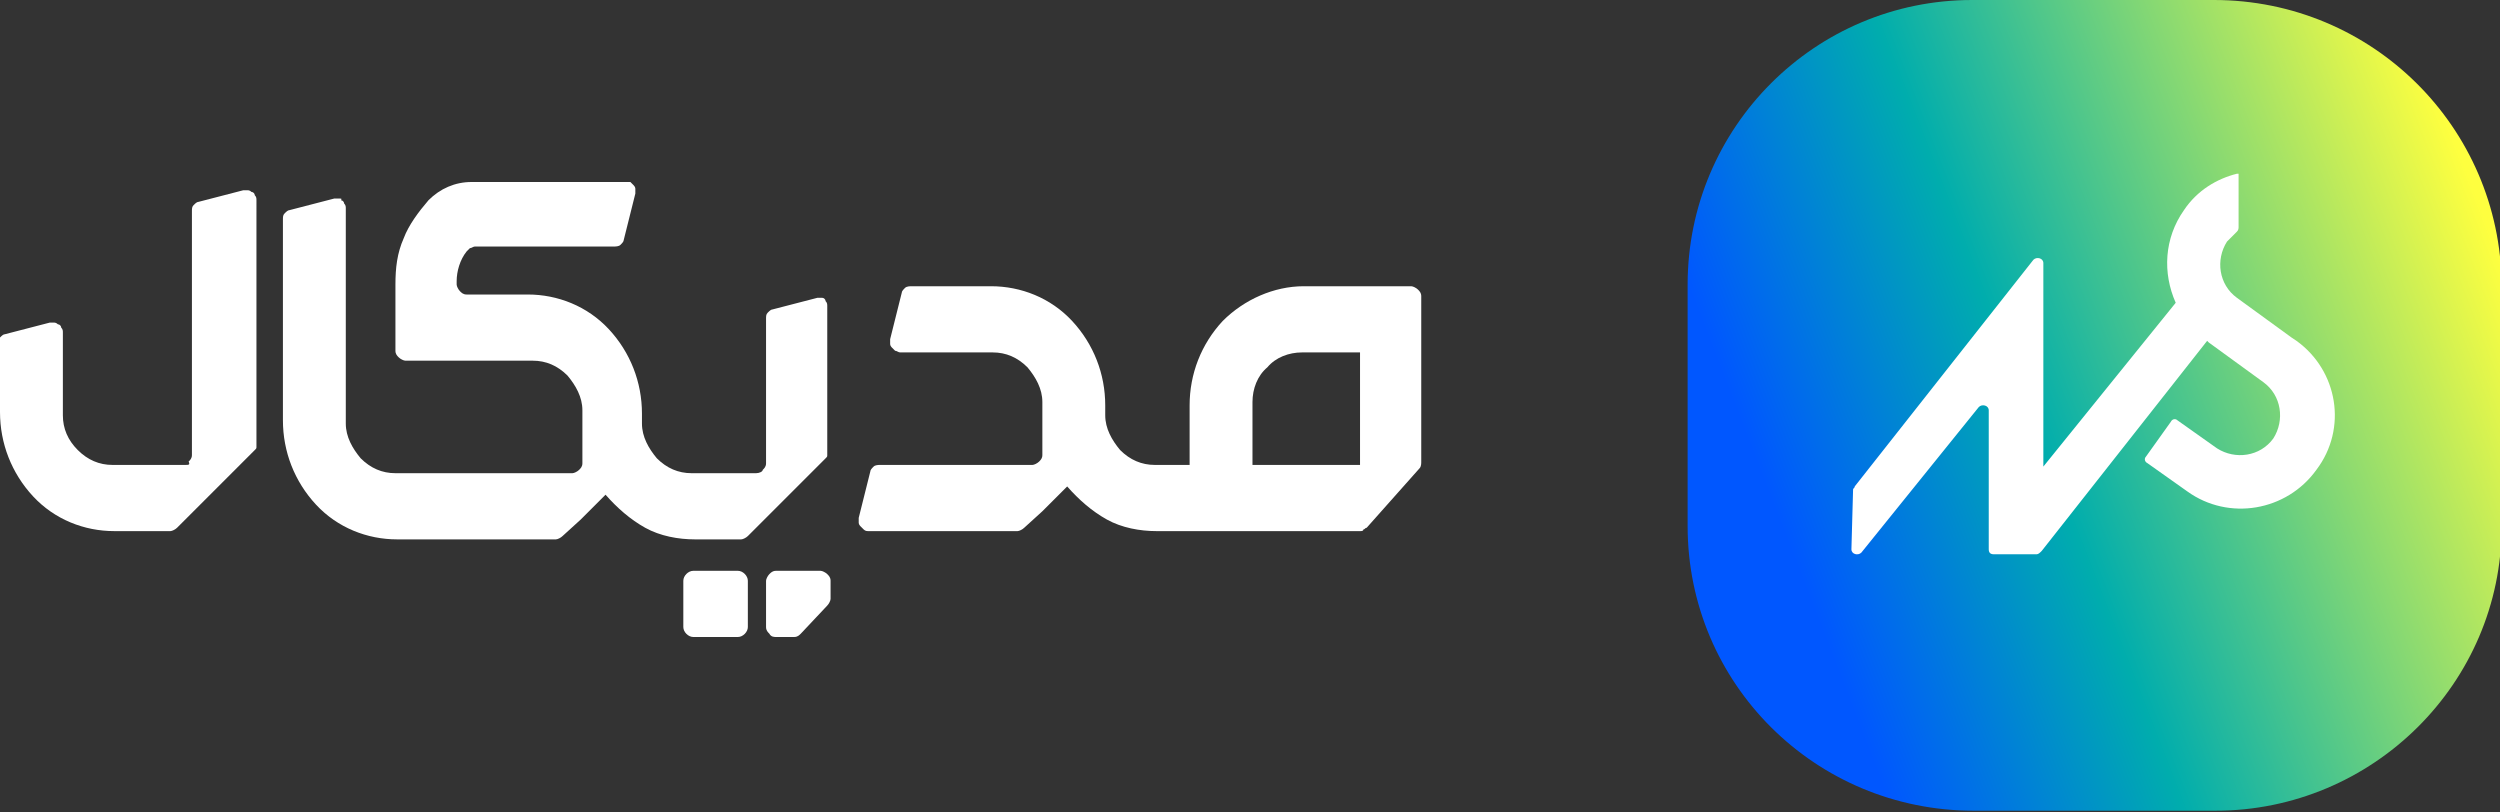
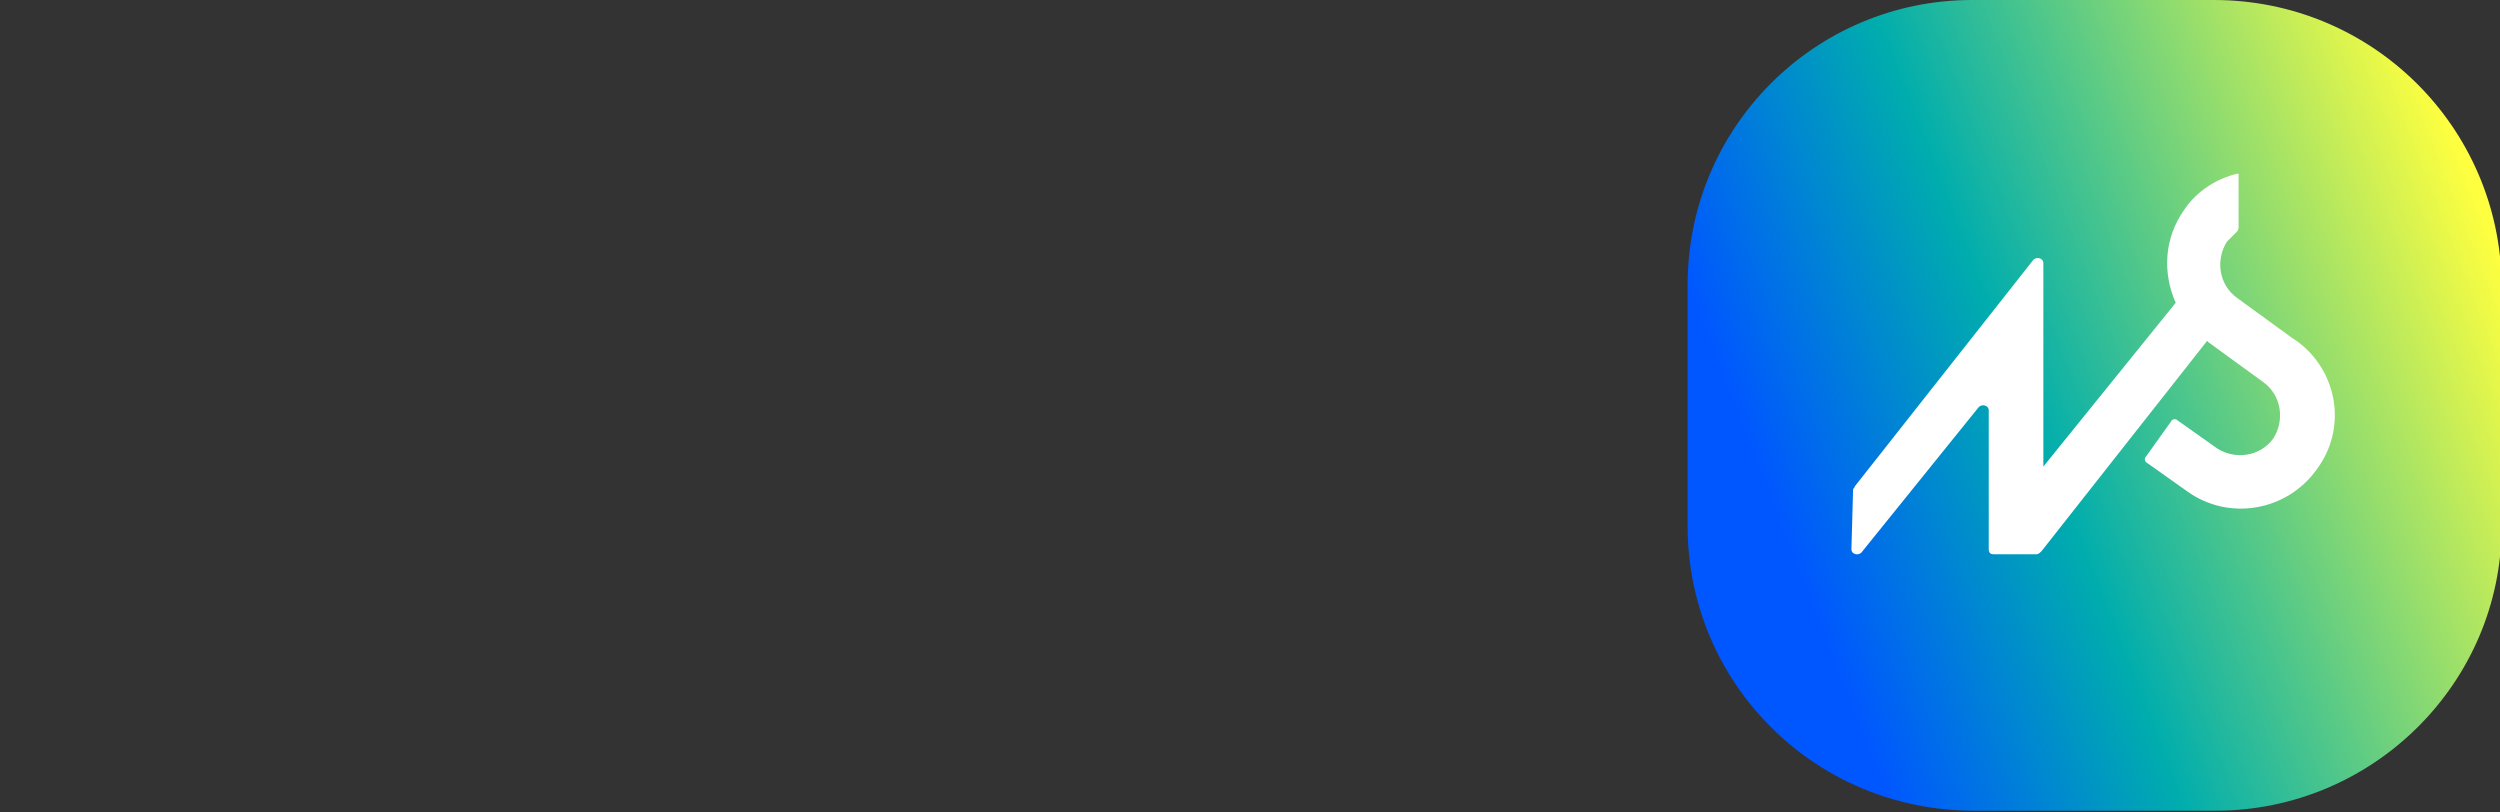
<svg xmlns="http://www.w3.org/2000/svg" xmlns:xlink="http://www.w3.org/1999/xlink" version="1.1" id="Layer_1" x="0px" y="0px" viewBox="0 0 151.1 49.1" style="enable-background:new 0 0 151.1 49.1;" xml:space="preserve">
  <rect x="0" y="0" width="151.1" height="49.1" fill="#333333" stroke="none" />
  <style type="text/css">
	.st0{clip-path:url(#SVGID_00000165930108838174710610000003806702564645383814_);}
	.st1{fill:#fff;}
	.st2{fill:url(#SVGID_00000075841014968582964500000012060417074888556678_);}
	.st3{fill:#FFFFFF;}
</style>
  <g>
    <defs>
-       <rect id="SVGID_1_" y="10.5" width="86" height="28" />
-     </defs>
+       </defs>
    <clipPath id="SVGID_00000172416609889667127680000010393787098062056086_">
      <use xlink:href="#SVGID_1_" style="overflow:visible;" />
    </clipPath>
    <g style="clip-path:url(#SVGID_00000172416609889667127680000010393787098062056086_);">
-       <path class="st1" d="M78.8,17.3c-1.8,0-3.6,0.8-4.9,2.1c-1.3,1.4-2,3.2-2,5.1v3.6h-2.1c-0.8,0-1.5-0.3-2.1-0.9    c-0.5-0.6-0.9-1.3-0.9-2.1v-0.6c0-1.9-0.7-3.7-2-5.1c-1.3-1.4-3.1-2.1-4.9-2.1h-4.8c-0.1,0-0.3,0-0.4,0.1    c-0.1,0.1-0.2,0.2-0.2,0.3l-0.7,2.8c0,0.1,0,0.2,0,0.3c0,0.1,0.1,0.2,0.1,0.2c0.1,0.1,0.1,0.1,0.2,0.2c0.1,0,0.2,0.1,0.3,0.1h5.6    c0.8,0,1.5,0.3,2.1,0.9c0.5,0.6,0.9,1.3,0.9,2.1v3.2c0,0.2-0.1,0.3-0.2,0.4c-0.1,0.1-0.3,0.2-0.4,0.2h-9.2c-0.1,0-0.3,0-0.4,0.1    c-0.1,0.1-0.2,0.2-0.2,0.3l-0.7,2.8c0,0.1,0,0.2,0,0.3c0,0.1,0.1,0.2,0.1,0.2c0.1,0.1,0.1,0.1,0.2,0.2s0.2,0.1,0.3,0.1h9    c0.1,0,0.3-0.1,0.4-0.2l1.1-1l1.5-1.5c0.7,0.8,1.5,1.5,2.4,2c0.9,0.5,2,0.7,3,0.7h12.3c0.1,0,0.2,0,0.2-0.1c0.1,0,0.1-0.1,0.2-0.1    l3.2-3.6c0.1-0.1,0.1-0.3,0.1-0.4v-10c0-0.2-0.1-0.3-0.2-0.4c-0.1-0.1-0.3-0.2-0.4-0.2H78.8z M82.1,28.1h-6.4v-3.8    c0-0.8,0.3-1.6,0.9-2.1c0.5-0.6,1.3-0.9,2.1-0.9h3.5V28.1z" />
-       <path class="st1" d="M46.9,38.5H48c0.2,0,0.3-0.1,0.4-0.2l1.6-1.7c0.1-0.1,0.2-0.3,0.2-0.4v-1.1c0-0.2-0.1-0.3-0.2-0.4    c-0.1-0.1-0.3-0.2-0.4-0.2h-2.7c-0.2,0-0.3,0.1-0.4,0.2c-0.1,0.1-0.2,0.3-0.2,0.4v2.8c0,0.2,0.1,0.3,0.2,0.4    C46.6,38.5,46.8,38.5,46.9,38.5z" />
      <path class="st1" d="M44.6,34.5h-2.7c-0.3,0-0.6,0.3-0.6,0.6v2.8c0,0.3,0.3,0.6,0.6,0.6h2.7c0.3,0,0.6-0.3,0.6-0.6v-2.8    C45.2,34.8,44.9,34.5,44.6,34.5z" />
      <path class="st1" d="M45.7,28.6h-3.9c-0.8,0-1.5-0.3-2.1-0.9c-0.5-0.6-0.9-1.3-0.9-2.1V25c0-1.9-0.7-3.7-2-5.1    c-1.3-1.4-3.1-2.1-4.9-2.1h-3.7c-0.2,0-0.3-0.1-0.4-0.2c-0.1-0.1-0.2-0.3-0.2-0.4V17c0-0.6,0.2-1.3,0.6-1.8    c0.1-0.1,0.1-0.1,0.2-0.2c0.1,0,0.2-0.1,0.3-0.1h8.4c0.1,0,0.3,0,0.4-0.1c0.1-0.1,0.2-0.2,0.2-0.3l0.7-2.8c0-0.1,0-0.2,0-0.3    c0-0.1-0.1-0.2-0.1-0.2c-0.1-0.1-0.1-0.1-0.2-0.2C38,11,37.9,11,37.8,11h-9.3c-1,0-1.9,0.4-2.6,1.1c-0.6,0.7-1.2,1.5-1.5,2.3    c-0.4,0.9-0.5,1.8-0.5,2.8v4c0,0.2,0.1,0.3,0.2,0.4c0.1,0.1,0.3,0.2,0.4,0.2h7.7c0.8,0,1.5,0.3,2.1,0.9c0.5,0.6,0.9,1.3,0.9,2.1    V28c0,0.2-0.1,0.3-0.2,0.4c-0.1,0.1-0.3,0.2-0.4,0.2H23.9c-0.8,0-1.5-0.3-2.1-0.9c-0.5-0.6-0.9-1.3-0.9-2.1v-13    c0-0.1,0-0.2-0.1-0.3c0-0.1-0.1-0.2-0.2-0.2C20.7,12,20.6,12,20.5,12c-0.1,0-0.2,0-0.3,0l-2.7,0.7c-0.1,0-0.2,0.1-0.3,0.2    c-0.1,0.1-0.1,0.2-0.1,0.4v12.1c0,1.9,0.7,3.7,2,5.1c1.3,1.4,3.1,2.1,4.9,2.1h9.6c0.1,0,0.3-0.1,0.4-0.2l1.1-1l1.5-1.5    c0.7,0.8,1.5,1.5,2.4,2c0.9,0.5,2,0.7,3,0.7h2.8c0.1,0,0.3-0.1,0.4-0.2l4.7-4.7c0.1-0.1,0.1-0.1,0.1-0.2c0-0.1,0-0.2,0-0.2v-8.8    c0-0.1,0-0.2-0.1-0.3c0-0.1-0.1-0.2-0.2-0.2C49.9,18,49.8,18,49.7,18c-0.1,0-0.2,0-0.3,0l-2.7,0.7c-0.1,0-0.2,0.1-0.3,0.2    c-0.1,0.1-0.1,0.2-0.1,0.4V28c0,0.2-0.1,0.3-0.2,0.4C46.1,28.5,45.9,28.6,45.7,28.6z" />
-       <path class="st1" d="M11.2,28.1H6.8c-0.8,0-1.5-0.3-2.1-0.9s-0.9-1.3-0.9-2.1v-5c0-0.1,0-0.2-0.1-0.3c0-0.1-0.1-0.2-0.2-0.2    c-0.1-0.1-0.2-0.1-0.2-0.1c-0.1,0-0.2,0-0.3,0l-2.7,0.7c-0.1,0-0.2,0.1-0.3,0.2C0,20.5,0,20.6,0,20.8v4.1c0,1.9,0.7,3.7,2,5.1    c1.3,1.4,3.1,2.1,4.9,2.1h3.4c0.1,0,0.3-0.1,0.4-0.2l4.7-4.7c0.1-0.1,0.1-0.1,0.1-0.2c0-0.1,0-0.2,0-0.2V12.1c0-0.1,0-0.2-0.1-0.3    c0-0.1-0.1-0.2-0.2-0.2c-0.1-0.1-0.2-0.1-0.2-0.1c-0.1,0-0.2,0-0.3,0l-2.7,0.7c-0.1,0-0.2,0.1-0.3,0.2c-0.1,0.1-0.1,0.2-0.1,0.4    v14.7c0,0.2-0.1,0.3-0.2,0.4C11.5,28.1,11.4,28.1,11.2,28.1z" />
    </g>
  </g>
  <g>
    <linearGradient id="SVGID_00000124859475330696730940000018247518307294563981_" gradientUnits="userSpaceOnUse" x1="105.901" y1="34.387" x2="150.922" y2="51.894" gradientTransform="matrix(1 0 0 -1 0 66.946)">
      <stop offset="4.000000e-02" style="stop-color:#0057FF" />
      <stop offset="0.38" style="stop-color:#00ADAD" />
      <stop offset="1" style="stop-color:#FEFF3F" />
    </linearGradient>
    <path style="fill:url(#SVGID_00000124859475330696730940000018247518307294563981_);" d="M133.8,0h-14.6C109.7,0,102,7.7,102,17.2   v14.6c0,9.5,7.7,17.2,17.3,17.2h14.6c9.5,0,17.3-7.7,17.3-17.2V17.2C151.1,7.7,143.4,0,133.8,0z" />
  </g>
  <path class="st3" d="M138.8,20.6l-0.3-0.2l-3.3-2.4c-1.1-0.8-1.3-2.3-0.6-3.4c0.2-0.2,0.4-0.4,0.6-0.6c0.1-0.1,0.1-0.2,0.1-0.3v-3.2  h-0.1c-1.2,0.3-2.4,1-3.2,2.2c-1.2,1.7-1.3,3.8-0.5,5.6l-8,9.9V15.9c0-0.3-0.4-0.4-0.6-0.2l-10.8,13.7c0,0.1-0.1,0.1-0.1,0.2  l-0.1,3.6c0,0.3,0.4,0.4,0.6,0.2l7.1-8.8c0.2-0.2,0.6-0.1,0.6,0.2v8.4c0,0.2,0.1,0.3,0.3,0.3h2.6c0.1,0,0.2-0.1,0.3-0.2l10-12.7  l0.1,0.1l3.3,2.4c1.1,0.8,1.3,2.3,0.6,3.4c-0.8,1.1-2.3,1.3-3.4,0.6l-2.4-1.7c-0.1-0.1-0.3-0.1-0.4,0.1l-1.5,2.1  c-0.1,0.1-0.1,0.3,0.1,0.4l2.4,1.7c2.5,1.8,6,1.2,7.8-1.3C141.9,25.9,141.3,22.4,138.8,20.6L138.8,20.6z" />
</svg>